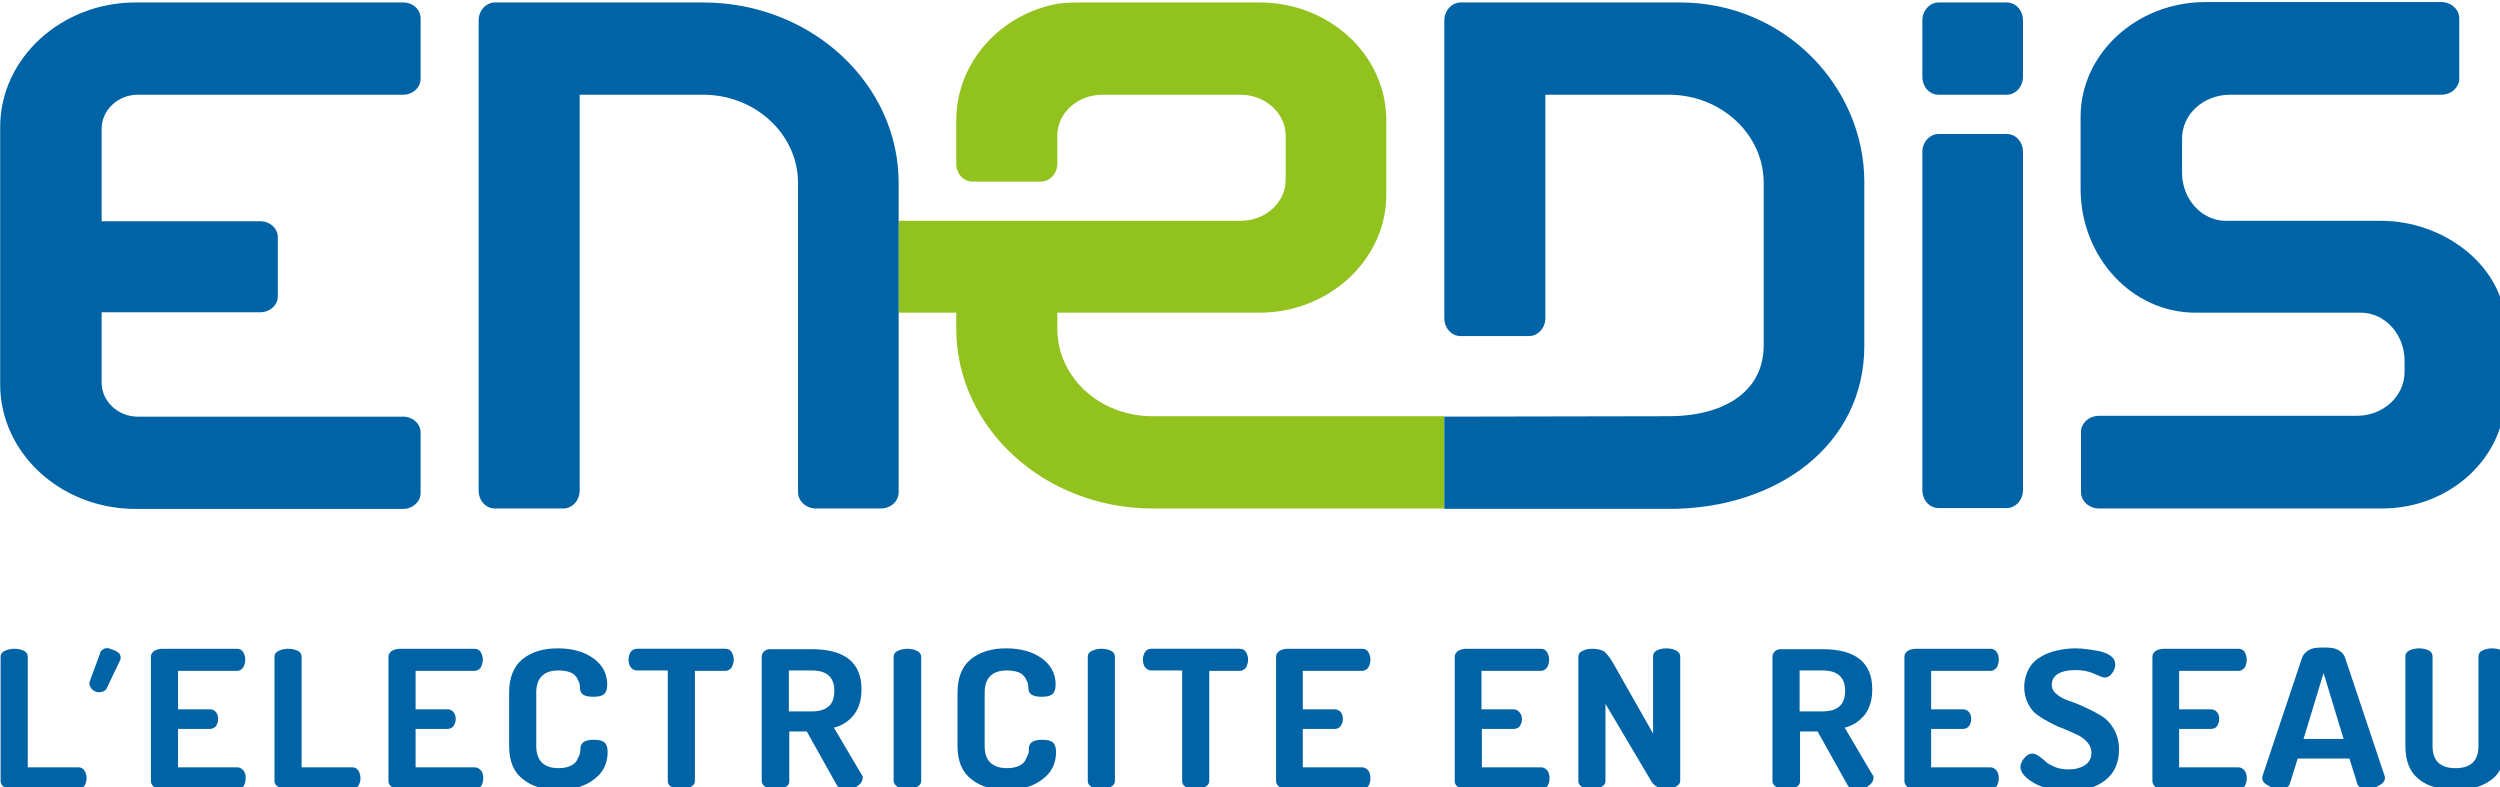
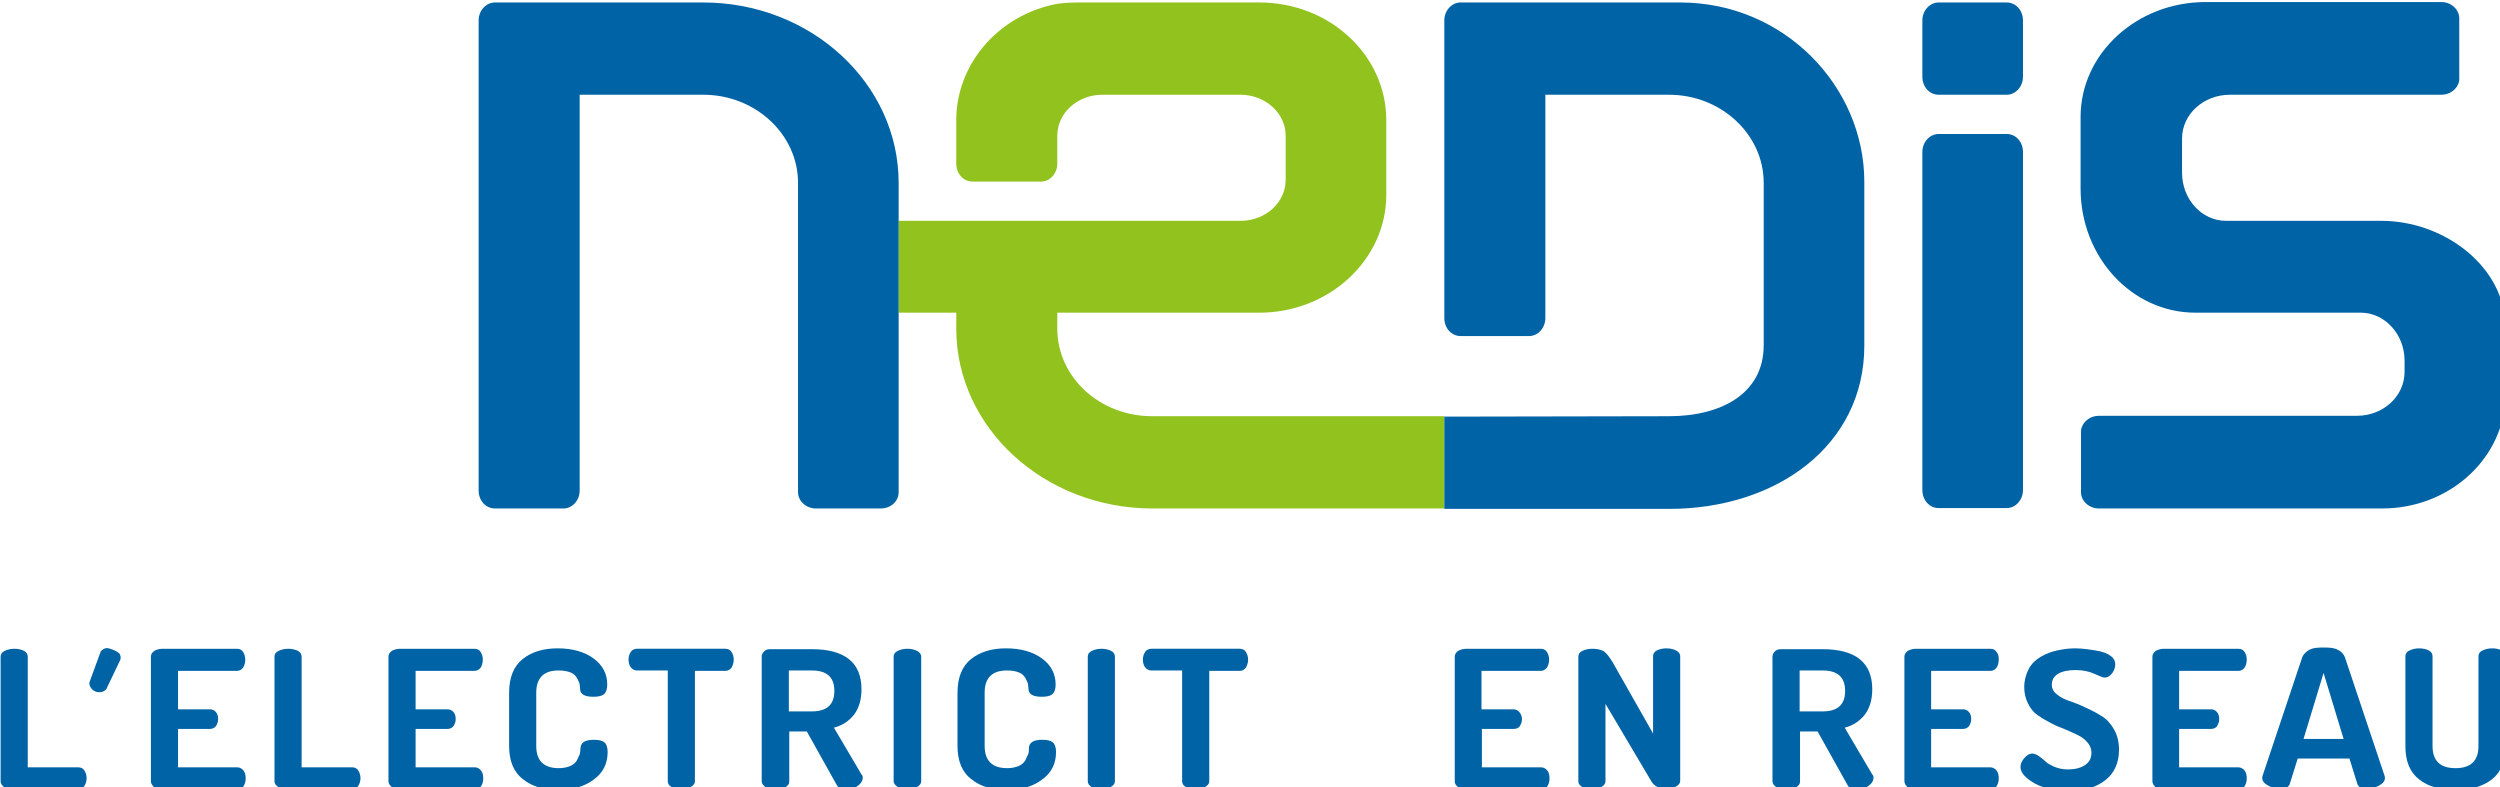
<svg xmlns="http://www.w3.org/2000/svg" height="31.495" width="100" xml:space="preserve" viewBox="0 0 100 31.495" y="0px" x="0px" id="layer" version="1.1">
  <defs id="defs282" />
  <style id="style219" type="text/css">
	.st0{fill:#91C21D;}
	.st1{fill:#0063A6;}
</style>
  <g transform="matrix(0.167,0,0,0.167,-3.583,-37.977)" id="g277">
    <path style="fill:#91c21d" id="path221" d="m 297.4,327.1 c -12.5,0 -22.7,-9.3 -22.7,-21 v -3.8 h 48.4 c 16.7,0 30.4,-12.7 30.4,-28.2 v -17.9 c 0,-15.6 -13.6,-28.2 -30.4,-28.2 h -42.2 c -2.4,0 -4.7,0 -7.1,0.5 -13.7,3 -23.3,14.6 -23.3,27.7 v 10.4 c 0,2.4 1.7,4.3 3.9,4.3 h 16.4 c 2.1,0 3.9,-1.9 3.9,-4.3 v -2.6 -4.1 c 0,-5.4 4.8,-9.8 10.8,-9.8 h 33.1 c 5.9,0 10.8,4.4 10.8,9.8 v 10.6 c 0,5.4 -4.8,9.8 -10.8,9.8 h -81.9 v 22 h 13.8 v 3.8 c 0,23.8 21.1,43.1 47,43.1 h 69.9 v -22.1 z" class="st0" />
    <path style="fill:#0063a6" id="path223" d="m 189.9,250.1 c 12.5,0 22.7,9.5 22.7,21.1 v 74.1 c 0,2.1 1.9,3.9 4.3,3.9 h 15.5 c 2.4,0 4.3,-1.7 4.3,-3.9 v -74.1 c 0,-23.8 -21,-43.2 -46.8,-43.2 H 140 c -2.1,0 -3.9,1.9 -3.9,4.3 v 112.6 c 0,2.4 1.7,4.3 3.9,4.3 h 16.4 c 2.1,0 3.9,-1.9 3.9,-4.3 v -94.8 z" class="st1" />
-     <path style="fill:#0063a6" id="path225" d="M 54.4,250.1 H 118 c 2.3,0 4.2,-1.7 4.2,-3.8 v -14.5 c 0,-2.1 -1.8,-3.8 -4.2,-3.8 H 53.9 c -17.8,0 -32.4,13.4 -32.4,29.8 v 61.7 c 0,16.4 14.5,29.8 32.4,29.8 H 118 c 2.3,0 4.2,-1.7 4.2,-3.8 V 331 c 0,-2.1 -1.9,-3.8 -4.2,-3.8 H 54.4 c -4.7,0 -8.6,-3.7 -8.6,-8.1 v -16.9 h 38 c 2.3,0 4.2,-1.7 4.2,-3.8 v -14.2 c 0,-2.1 -1.9,-3.8 -4.2,-3.8 h -38 v -22.2 c 0,-4.4 3.9,-8.1 8.6,-8.1" class="st1" />
    <path style="fill:#0063a6" id="path227" d="m 621.6,307.4 c 0,-1.1 0,-2.2 -0.1,-3.4 -1.2,-13.5 -15.1,-23.7 -29.7,-23.7 h -36.3 -0.9 c -5.8,0 -10.5,-5.2 -10.5,-11.5 v -8.2 c 0,-5.8 5.1,-10.5 11.5,-10.5 h 14.3 0.1 36.2 c 1.9,0 3.5,-1.1 4.1,-2.7 0.2,-0.4 0.2,-0.8 0.2,-1.2 v -14.4 c 0,-2.1 -1.9,-3.9 -4.3,-3.9 h -56.5 c -16.4,0 -29.9,12.3 -29.9,27.5 v 17.2 c 0,16.4 12.3,29.7 27.5,29.7 h 39.6 c 5.8,0 10.5,5.2 10.5,11.5 v 2.7 c 0,5.8 -5.1,10.5 -11.4,10.5 h -61.8 c -1.9,0 -3.5,1.1 -4.1,2.7 -0.2,0.4 -0.2,0.8 -0.2,1.2 v 14.4 c 0,2.1 1.9,3.9 4.3,3.9 h 50.6 17.2 c 16.4,0 29.6,-12.3 29.6,-27.5 z" class="st1" />
    <path style="fill:#0063a6" id="path229" d="m 423.9,228 h -52.6 c -2.1,0 -3.9,1.9 -3.9,4.3 v 71.3 c 0,2.4 1.7,4.3 3.9,4.3 h 16.4 c 2.1,0 3.9,-1.9 3.9,-4.3 v -53.5 h 29.6 c 12.5,0 22.7,9.5 22.7,21.1 v 38.9 c 0,11.6 -10.2,17 -22.7,17 l -53.8,0.1 v 22.1 h 53.8 c 25.8,0 46.8,-15.2 46.8,-39.1 V 271 c 0,-22.9 -19.2,-43 -44.1,-43" class="st1" />
    <path style="fill:#0063a6" id="path231" d="m 506,304.3 v -40.5 c 0,-2.4 -1.7,-4.3 -3.9,-4.3 h -16.3 c -2.1,0 -3.9,1.9 -3.9,4.3 v 40.5 40.5 c 0,2.4 1.7,4.3 3.9,4.3 h 16.3 c 2.1,0 3.9,-1.9 3.9,-4.3 z" class="st1" />
    <path style="fill:#0063a6" id="path233" d="m 506,237.2 v -4.9 c 0,-2.4 -1.7,-4.3 -3.9,-4.3 h -16.3 c -2.1,0 -3.9,1.9 -3.9,4.3 v 4.9 8.6 c 0,2.4 1.7,4.3 3.9,4.3 h 16.3 c 2.1,0 3.9,-1.9 3.9,-4.3 z" class="st1" />
    <path style="fill:#0063a6" id="path235" d="m 21.6,414.5 v -29.8 c 0,-0.6 0.3,-1.1 1,-1.4 0.6,-0.3 1.4,-0.5 2.3,-0.5 0.9,0 1.7,0.2 2.3,0.5 0.6,0.3 0.9,0.8 0.9,1.4 v 26.5 h 12.2 c 0.6,0 1.1,0.3 1.4,0.8 0.3,0.5 0.5,1.1 0.5,1.8 0,0.7 -0.2,1.3 -0.5,1.8 -0.3,0.5 -0.8,0.8 -1.4,0.8 H 24.4 c -0.8,0 -1.4,-0.2 -2,-0.5 -0.5,-0.4 -0.8,-0.8 -0.8,-1.4" class="st1" />
    <path style="fill:#0063a6" id="path237" d="m 57.6,414.5 v -29.8 c 0,-0.6 0.3,-1 0.8,-1.4 0.6,-0.3 1.2,-0.5 2,-0.5 h 17.8 c 0.7,0 1.2,0.3 1.5,0.8 0.3,0.5 0.5,1.1 0.5,1.8 0,0.7 -0.2,1.4 -0.5,1.9 -0.4,0.5 -0.9,0.8 -1.5,0.8 H 64.1 v 9.2 h 7.6 c 0.6,0 1.1,0.2 1.5,0.7 0.4,0.5 0.5,1 0.5,1.7 0,0.6 -0.2,1.1 -0.5,1.6 -0.4,0.5 -0.9,0.7 -1.5,0.7 h -7.6 v 9.2 h 14.2 c 0.6,0 1.1,0.3 1.5,0.8 0.4,0.5 0.5,1.2 0.5,1.9 0,0.7 -0.2,1.3 -0.5,1.8 -0.3,0.5 -0.9,0.8 -1.5,0.8 H 60.4 c -0.8,0 -1.4,-0.2 -2,-0.5 -0.5,-0.5 -0.8,-0.9 -0.8,-1.5" class="st1" />
    <path style="fill:#0063a6" id="path239" d="m 87.2,414.5 v -29.8 c 0,-0.6 0.3,-1.1 1,-1.4 0.6,-0.3 1.4,-0.5 2.3,-0.5 0.9,0 1.7,0.2 2.3,0.5 0.6,0.3 0.9,0.8 0.9,1.4 v 26.5 h 12.2 c 0.6,0 1.1,0.3 1.4,0.8 0.3,0.5 0.5,1.1 0.5,1.8 0,0.7 -0.2,1.3 -0.5,1.8 -0.3,0.5 -0.8,0.8 -1.4,0.8 H 90.1 c -0.8,0 -1.4,-0.2 -2,-0.5 -0.6,-0.4 -0.9,-0.8 -0.9,-1.4" class="st1" />
    <path style="fill:#0063a6" id="path241" d="m 114.5,414.5 v -29.8 c 0,-0.6 0.3,-1 0.8,-1.4 0.6,-0.3 1.2,-0.5 2,-0.5 h 17.8 c 0.7,0 1.2,0.3 1.5,0.8 0.3,0.5 0.5,1.1 0.5,1.8 0,0.7 -0.2,1.4 -0.5,1.9 -0.4,0.5 -0.9,0.8 -1.5,0.8 H 121 v 9.2 h 7.6 c 0.6,0 1.1,0.2 1.5,0.7 0.4,0.5 0.5,1 0.5,1.7 0,0.6 -0.2,1.1 -0.5,1.6 -0.4,0.5 -0.9,0.7 -1.5,0.7 H 121 v 9.2 h 14.2 c 0.6,0 1.1,0.3 1.5,0.8 0.4,0.5 0.5,1.2 0.5,1.9 0,0.7 -0.2,1.3 -0.5,1.8 -0.3,0.5 -0.9,0.8 -1.5,0.8 h -17.8 c -0.8,0 -1.4,-0.2 -2,-0.5 -0.6,-0.5 -0.9,-0.9 -0.9,-1.5" class="st1" />
    <path style="fill:#0063a6" id="path243" d="m 143.4,406.1 v -12.8 c 0,-3.6 1.1,-6.3 3.2,-8 2.1,-1.7 4.9,-2.6 8.4,-2.6 3.5,0 6.4,0.8 8.6,2.4 2.2,1.6 3.3,3.7 3.3,6.3 0,1.1 -0.3,1.9 -0.8,2.3 -0.5,0.4 -1.3,0.6 -2.5,0.6 -2.1,0 -3.2,-0.6 -3.2,-1.9 0,-0.4 -0.1,-0.7 -0.1,-1 0,-0.3 -0.2,-0.7 -0.4,-1.1 -0.2,-0.5 -0.5,-0.9 -0.8,-1.2 -0.3,-0.3 -0.8,-0.6 -1.5,-0.8 -0.7,-0.2 -1.5,-0.3 -2.4,-0.3 -3.5,0 -5.3,1.8 -5.3,5.3 v 12.8 c 0,3.5 1.8,5.3 5.4,5.3 1.1,0 2,-0.2 2.7,-0.5 0.7,-0.3 1.2,-0.7 1.6,-1.3 0.3,-0.6 0.5,-1.1 0.7,-1.5 0.1,-0.4 0.2,-1 0.2,-1.6 0.1,-1.3 1.2,-1.9 3.2,-1.9 1.2,0 2,0.2 2.5,0.6 0.5,0.4 0.8,1.2 0.8,2.3 0,2.8 -1.1,5 -3.3,6.6 -2.2,1.7 -5.1,2.5 -8.6,2.5 -3.4,0 -6.2,-0.8 -8.3,-2.5 -2.3,-1.7 -3.4,-4.4 -3.4,-8" class="st1" />
    <path style="fill:#0063a6" id="path245" d="m 172,385.4 c 0,-0.7 0.2,-1.3 0.5,-1.8 0.3,-0.5 0.9,-0.8 1.5,-0.8 h 21.2 c 0.7,0 1.2,0.3 1.5,0.8 0.3,0.5 0.5,1.1 0.5,1.8 0,0.7 -0.2,1.3 -0.5,1.9 -0.4,0.5 -0.9,0.8 -1.5,0.8 h -7.3 v 26.4 c 0,0.6 -0.3,1 -1,1.4 -0.7,0.3 -1.4,0.5 -2.3,0.5 -0.9,0 -1.7,-0.2 -2.3,-0.5 -0.6,-0.3 -0.9,-0.8 -0.9,-1.4 V 388 H 174 c -0.6,0 -1.1,-0.3 -1.5,-0.8 -0.3,-0.4 -0.5,-1.1 -0.5,-1.8" class="st1" />
    <path style="fill:#0063a6" id="path247" d="m 203.9,414.5 v -29.8 c 0,-0.5 0.2,-0.9 0.6,-1.3 0.4,-0.4 0.9,-0.5 1.5,-0.5 h 9.9 c 7.9,0 11.9,3.2 11.9,9.6 0,2.5 -0.6,4.5 -1.8,6.1 -1.2,1.5 -2.8,2.6 -4.8,3.1 l 6.6,11.2 c 0.2,0.2 0.3,0.4 0.3,0.7 0,0.8 -0.4,1.5 -1.3,2.1 -0.9,0.7 -1.8,1 -2.8,1 -1,0 -1.7,-0.5 -2.2,-1.4 l -7.1,-12.7 h -4.2 v 12 c 0,0.6 -0.3,1 -1,1.4 -0.6,0.3 -1.4,0.5 -2.3,0.5 -0.9,0 -1.6,-0.2 -2.3,-0.5 -0.7,-0.5 -1,-0.9 -1,-1.5 m 6.5,-16.7 h 5.5 c 3.6,0 5.4,-1.6 5.4,-4.9 0,-3.3 -1.8,-4.9 -5.4,-4.9 h -5.5 z" class="st1" />
    <path style="fill:#0063a6" id="path249" d="m 235.5,414.5 v -29.8 c 0,-0.6 0.3,-1.1 1,-1.4 0.6,-0.3 1.4,-0.5 2.3,-0.5 0.9,0 1.7,0.2 2.3,0.5 0.6,0.3 1,0.8 1,1.4 v 29.8 c 0,0.6 -0.3,1 -1,1.4 -0.6,0.3 -1.4,0.5 -2.3,0.5 -0.9,0 -1.7,-0.2 -2.3,-0.5 -0.6,-0.4 -1,-0.8 -1,-1.4" class="st1" />
    <path style="fill:#0063a6" id="path251" d="m 250.8,406.1 v -12.8 c 0,-3.6 1.1,-6.3 3.2,-8 2.1,-1.7 4.9,-2.6 8.4,-2.6 3.5,0 6.4,0.8 8.6,2.4 2.2,1.6 3.3,3.7 3.3,6.3 0,1.1 -0.3,1.9 -0.8,2.3 -0.5,0.4 -1.3,0.6 -2.5,0.6 -2.1,0 -3.2,-0.6 -3.2,-1.9 0,-0.4 -0.1,-0.7 -0.1,-1 0,-0.3 -0.2,-0.7 -0.4,-1.1 -0.2,-0.5 -0.5,-0.9 -0.8,-1.2 -0.3,-0.3 -0.8,-0.6 -1.5,-0.8 -0.7,-0.2 -1.5,-0.3 -2.4,-0.3 -3.5,0 -5.3,1.8 -5.3,5.3 v 12.8 c 0,3.5 1.8,5.3 5.4,5.3 1.1,0 2,-0.2 2.7,-0.5 0.7,-0.3 1.2,-0.7 1.6,-1.3 0.3,-0.6 0.5,-1.1 0.7,-1.5 0.2,-0.4 0.2,-1 0.2,-1.6 0.1,-1.3 1.2,-1.9 3.2,-1.9 1.2,0 2,0.2 2.5,0.6 0.5,0.4 0.8,1.2 0.8,2.3 0,2.8 -1.1,5 -3.3,6.6 -2.2,1.7 -5.1,2.5 -8.6,2.5 -3.4,0 -6.2,-0.8 -8.3,-2.5 -2.3,-1.7 -3.4,-4.4 -3.4,-8" class="st1" />
    <path style="fill:#0063a6" id="path253" d="m 282,414.5 v -29.8 c 0,-0.6 0.3,-1.1 1,-1.4 0.6,-0.3 1.4,-0.5 2.3,-0.5 0.9,0 1.7,0.2 2.3,0.5 0.6,0.3 0.9,0.8 0.9,1.4 v 29.8 c 0,0.6 -0.3,1 -1,1.4 -0.7,0.3 -1.4,0.5 -2.3,0.5 -0.9,0 -1.7,-0.2 -2.3,-0.5 -0.6,-0.4 -0.9,-0.8 -0.9,-1.4" class="st1" />
    <path style="fill:#0063a6" id="path255" d="m 295.2,385.4 c 0,-0.7 0.2,-1.3 0.5,-1.8 0.3,-0.5 0.9,-0.8 1.5,-0.8 h 21.2 c 0.7,0 1.2,0.3 1.5,0.8 0.3,0.5 0.5,1.1 0.5,1.8 0,0.7 -0.2,1.3 -0.5,1.9 -0.4,0.5 -0.9,0.8 -1.5,0.8 h -7.3 v 26.4 c 0,0.6 -0.3,1 -1,1.4 -0.7,0.3 -1.4,0.5 -2.3,0.5 -0.9,0 -1.7,-0.2 -2.3,-0.5 -0.6,-0.3 -0.9,-0.8 -0.9,-1.4 V 388 h -7.4 c -0.6,0 -1.1,-0.3 -1.5,-0.8 -0.3,-0.4 -0.5,-1.1 -0.5,-1.8" class="st1" />
-     <path style="fill:#0063a6" id="path257" d="m 327.1,414.5 v -29.8 c 0,-0.6 0.3,-1 0.8,-1.4 0.6,-0.3 1.2,-0.5 2,-0.5 h 17.8 c 0.7,0 1.2,0.3 1.5,0.8 0.3,0.5 0.5,1.1 0.5,1.8 0,0.7 -0.2,1.4 -0.5,1.9 -0.4,0.5 -0.9,0.8 -1.5,0.8 h -14.2 v 9.2 h 7.6 c 0.6,0 1.1,0.2 1.5,0.7 0.4,0.5 0.5,1 0.5,1.7 0,0.6 -0.2,1.1 -0.5,1.6 -0.4,0.5 -0.9,0.7 -1.5,0.7 h -7.6 v 9.2 h 14.2 c 0.6,0 1.1,0.3 1.5,0.8 0.4,0.5 0.5,1.2 0.5,1.9 0,0.7 -0.2,1.3 -0.5,1.8 -0.3,0.5 -0.9,0.8 -1.5,0.8 H 330 c -0.8,0 -1.4,-0.2 -2,-0.5 -0.6,-0.5 -0.9,-0.9 -0.9,-1.5" class="st1" />
    <path style="fill:#0063a6" id="path259" d="m 369.9,414.5 v -29.8 c 0,-0.6 0.3,-1 0.8,-1.4 0.6,-0.3 1.2,-0.5 2,-0.5 h 17.8 c 0.7,0 1.2,0.3 1.5,0.8 0.3,0.5 0.5,1.1 0.5,1.8 0,0.7 -0.2,1.4 -0.5,1.9 -0.4,0.5 -0.9,0.8 -1.5,0.8 h -14.2 v 9.2 h 7.6 c 0.6,0 1.1,0.2 1.5,0.7 0.4,0.5 0.6,1 0.6,1.7 0,0.6 -0.2,1.1 -0.5,1.6 -0.3,0.5 -0.9,0.7 -1.5,0.7 h -7.6 v 9.2 h 14.2 c 0.6,0 1.1,0.3 1.5,0.8 0.4,0.5 0.5,1.2 0.5,1.9 0,0.7 -0.2,1.3 -0.5,1.8 -0.3,0.5 -0.9,0.8 -1.5,0.8 h -17.8 c -0.8,0 -1.4,-0.2 -2,-0.5 -0.7,-0.5 -0.9,-0.9 -0.9,-1.5" class="st1" />
    <path style="fill:#0063a6" id="path261" d="m 399.5,414.5 v -29.8 c 0,-0.6 0.3,-1.1 1,-1.4 0.6,-0.3 1.4,-0.5 2.3,-0.5 1.2,0 2.1,0.2 2.8,0.6 0.6,0.4 1.3,1.3 2.1,2.6 l 9.7,17.1 v -18.5 c 0,-0.6 0.3,-1.1 0.9,-1.4 0.6,-0.3 1.4,-0.5 2.3,-0.5 0.9,0 1.7,0.2 2.3,0.5 0.6,0.3 1,0.8 1,1.4 v 29.8 c 0,0.6 -0.3,1 -1,1.4 -0.6,0.3 -1.4,0.5 -2.3,0.5 -1.8,0 -3,-0.6 -3.7,-1.9 L 406,396 v 18.5 c 0,0.6 -0.3,1 -1,1.4 -0.6,0.3 -1.4,0.5 -2.3,0.5 -0.9,0 -1.7,-0.2 -2.3,-0.5 -0.6,-0.4 -0.9,-0.8 -0.9,-1.4" class="st1" />
    <path style="fill:#0063a6" id="path263" d="m 446,414.5 v -29.8 c 0,-0.5 0.2,-0.9 0.6,-1.3 0.4,-0.4 0.9,-0.5 1.5,-0.5 h 9.9 c 7.9,0 11.9,3.2 11.9,9.6 0,2.5 -0.6,4.5 -1.8,6.1 -1.2,1.5 -2.8,2.6 -4.8,3.1 l 6.6,11.2 c 0.2,0.2 0.3,0.4 0.3,0.7 0,0.8 -0.4,1.5 -1.3,2.1 -0.9,0.7 -1.8,1 -2.8,1 -1,0 -1.7,-0.5 -2.2,-1.4 l -7.1,-12.7 h -4.2 v 12 c 0,0.6 -0.3,1 -1,1.4 -0.6,0.3 -1.4,0.5 -2.3,0.5 -0.9,0 -1.6,-0.2 -2.3,-0.5 -0.7,-0.5 -1,-0.9 -1,-1.5 m 6.5,-16.7 h 5.5 c 3.6,0 5.4,-1.6 5.4,-4.9 0,-3.3 -1.8,-4.9 -5.4,-4.9 h -5.5 z" class="st1" />
    <path style="fill:#0063a6" id="path265" d="m 477.6,414.5 v -29.8 c 0,-0.6 0.3,-1 0.8,-1.4 0.6,-0.3 1.2,-0.5 2,-0.5 h 17.8 c 0.7,0 1.2,0.3 1.5,0.8 0.4,0.5 0.5,1.1 0.5,1.8 0,0.7 -0.2,1.4 -0.5,1.9 -0.4,0.5 -0.9,0.8 -1.5,0.8 H 484 v 9.2 h 7.6 c 0.6,0 1.1,0.2 1.5,0.7 0.4,0.5 0.5,1 0.5,1.7 0,0.6 -0.2,1.1 -0.5,1.6 -0.4,0.5 -0.9,0.7 -1.5,0.7 H 484 v 9.2 h 14.2 c 0.6,0 1.1,0.3 1.5,0.8 0.4,0.5 0.5,1.2 0.5,1.9 0,0.7 -0.2,1.3 -0.5,1.8 -0.3,0.5 -0.9,0.8 -1.5,0.8 h -17.8 c -0.8,0 -1.4,-0.2 -2,-0.5 -0.5,-0.5 -0.8,-0.9 -0.8,-1.5" class="st1" />
    <path style="fill:#0063a6" id="path267" d="m 505.4,411.1 c 0,-0.7 0.3,-1.4 0.9,-2.1 0.6,-0.7 1.2,-1.1 2,-1.1 0.4,0 0.9,0.2 1.5,0.6 0.5,0.4 1.1,0.8 1.6,1.3 0.5,0.5 1.3,0.9 2.2,1.3 1,0.4 2,0.6 3.2,0.6 1.6,0 2.9,-0.3 4,-1 1.1,-0.7 1.6,-1.7 1.6,-3 0,-0.9 -0.3,-1.7 -0.9,-2.4 -0.6,-0.7 -1.3,-1.3 -2.3,-1.8 -1,-0.5 -2,-0.9 -3.1,-1.4 -1.1,-0.4 -2.3,-0.9 -3.4,-1.5 -1.2,-0.6 -2.2,-1.2 -3.2,-1.9 -1,-0.7 -1.7,-1.6 -2.3,-2.8 -0.6,-1.2 -0.9,-2.5 -0.9,-3.9 0,-1.6 0.4,-3.1 1.1,-4.4 0.7,-1.3 1.7,-2.2 2.9,-2.9 1.2,-0.7 2.5,-1.2 3.9,-1.5 1.4,-0.3 2.8,-0.5 4.4,-0.5 0.9,0 1.8,0.1 2.7,0.2 1,0.1 2,0.3 3.1,0.5 1.1,0.3 2,0.6 2.7,1.2 0.7,0.5 1,1.2 1,1.9 0,0.7 -0.2,1.4 -0.7,2.1 -0.5,0.7 -1.1,1.1 -1.9,1.1 -0.3,0 -1.1,-0.3 -2.4,-0.9 -1.3,-0.6 -2.8,-0.9 -4.5,-0.9 -1.8,0 -3.2,0.3 -4.2,0.9 -1,0.6 -1.5,1.5 -1.5,2.6 0,0.9 0.4,1.7 1.2,2.3 0.8,0.7 1.8,1.2 3,1.6 1.2,0.4 2.5,0.9 3.9,1.6 1.4,0.6 2.7,1.3 3.8,2 1.2,0.7 2.2,1.8 3,3.2 0.8,1.4 1.2,3 1.2,4.9 0,3.1 -1.1,5.6 -3.3,7.3 -2.2,1.7 -5.1,2.6 -8.6,2.6 -3.2,0 -5.9,-0.6 -8.2,-1.8 -2.3,-1.3 -3.5,-2.6 -3.5,-4" class="st1" />
    <path style="fill:#0063a6" id="path269" d="m 537,414.5 v -29.8 c 0,-0.6 0.3,-1 0.8,-1.4 0.6,-0.3 1.2,-0.5 2,-0.5 h 17.8 c 0.7,0 1.2,0.3 1.5,0.8 0.3,0.5 0.5,1.1 0.5,1.8 0,0.7 -0.2,1.4 -0.5,1.9 -0.4,0.5 -0.9,0.8 -1.5,0.8 h -14.2 v 9.2 h 7.6 c 0.6,0 1.1,0.2 1.5,0.7 0.4,0.5 0.5,1 0.5,1.7 0,0.6 -0.2,1.1 -0.5,1.6 -0.3,0.5 -0.9,0.7 -1.5,0.7 h -7.6 v 9.2 h 14.2 c 0.6,0 1.1,0.3 1.5,0.8 0.4,0.5 0.5,1.2 0.5,1.9 0,0.7 -0.2,1.3 -0.5,1.8 -0.3,0.5 -0.9,0.8 -1.5,0.8 h -17.8 c -0.8,0 -1.4,-0.2 -2,-0.5 -0.5,-0.5 -0.8,-0.9 -0.8,-1.5" class="st1" />
    <path style="fill:#0063a6" id="path271" d="m 597.6,406.1 v -21.5 c 0,-0.6 0.3,-1.1 1,-1.4 0.6,-0.3 1.4,-0.5 2.3,-0.5 0.9,0 1.7,0.2 2.3,0.5 0.6,0.3 0.9,0.8 0.9,1.4 v 21.5 c 0,3.5 1.8,5.3 5.5,5.3 3.7,0 5.5,-1.8 5.5,-5.3 v -21.5 c 0,-0.6 0.3,-1.1 1,-1.4 0.6,-0.3 1.4,-0.5 2.3,-0.5 0.9,0 1.7,0.2 2.3,0.5 0.6,0.3 0.9,0.8 0.9,1.4 v 21.5 c 0,3.6 -1.1,6.3 -3.3,8 -2.2,1.7 -5.1,2.5 -8.7,2.5 -3.6,0 -6.6,-0.8 -8.7,-2.5 -2.2,-1.7 -3.3,-4.3 -3.3,-8" class="st1" />
    <path style="fill:#0063a6" id="path273" d="m 45.6,383.4 c 0,0 0.8,-1 1.9,-0.7 0,0 1.9,0.5 2.6,1.3 0,0 0.5,0.8 0.1,1.6 l -3.3,6.9 c 0,0 -0.6,0.8 -1.9,0.7 0,0 -0.8,0 -1.5,-0.7 0,0 -1,-1 -0.5,-2 z" class="st1" />
    <path style="fill:#0063a6" id="path275" d="m 584.2,409.1 1.9,6.1 c 0.3,0.8 1.1,1.2 2.5,1.2 1.1,0 1.6,-0.3 2.6,-0.8 1,-0.5 1.5,-1.1 1.5,-1.9 0,-0.1 0,-0.2 -0.1,-0.5 l -9.5,-28.4 c -0.3,-0.7 -0.8,-1.3 -1.6,-1.7 -1,-0.6 -2.5,-0.6 -3.5,-0.6 -1,0 -2.5,0 -3.5,0.6 -0.7,0.4 -1.3,1 -1.6,1.7 l -9.5,28.4 c -0.1,0.3 -0.1,0.4 -0.1,0.5 0,0.8 0.5,1.4 1.5,1.9 1,0.5 1.5,0.8 2.6,0.8 1.4,0 2.2,-0.4 2.5,-1.2 l 1.9,-6.1 z m -11,-4.7 4.8,-15.8 4.8,15.8 z" class="st1" />
  </g>
</svg>